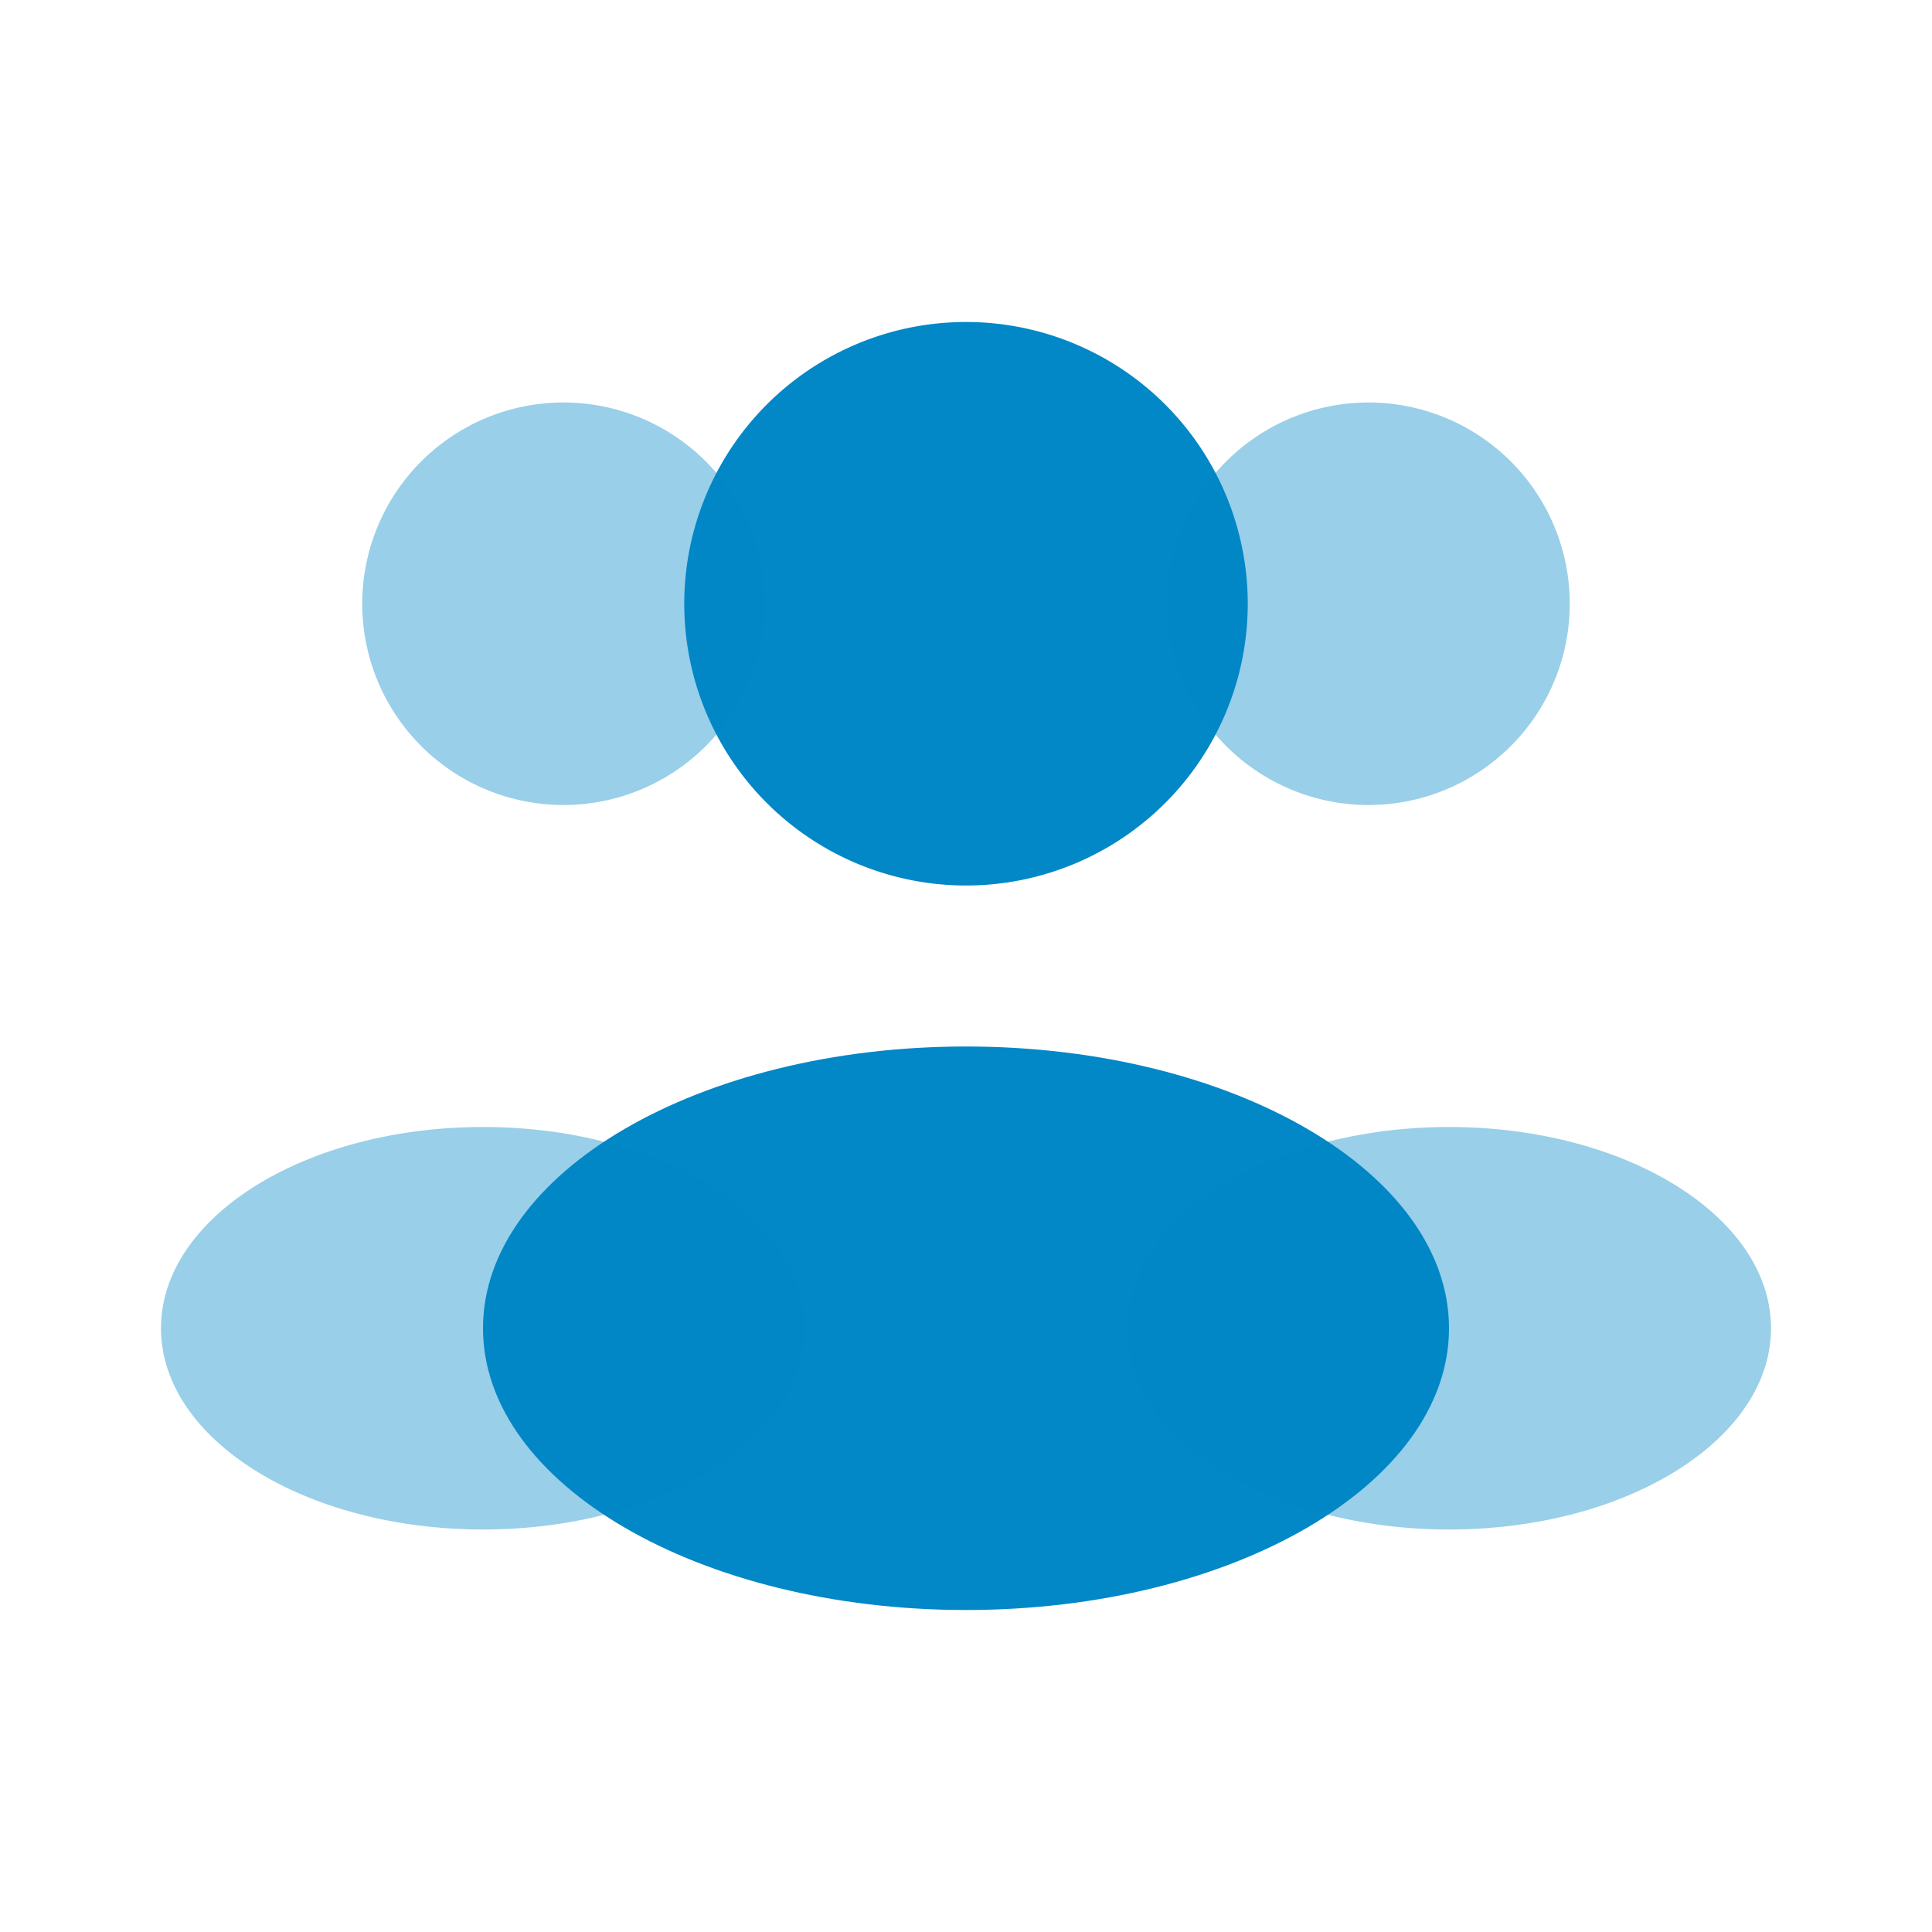
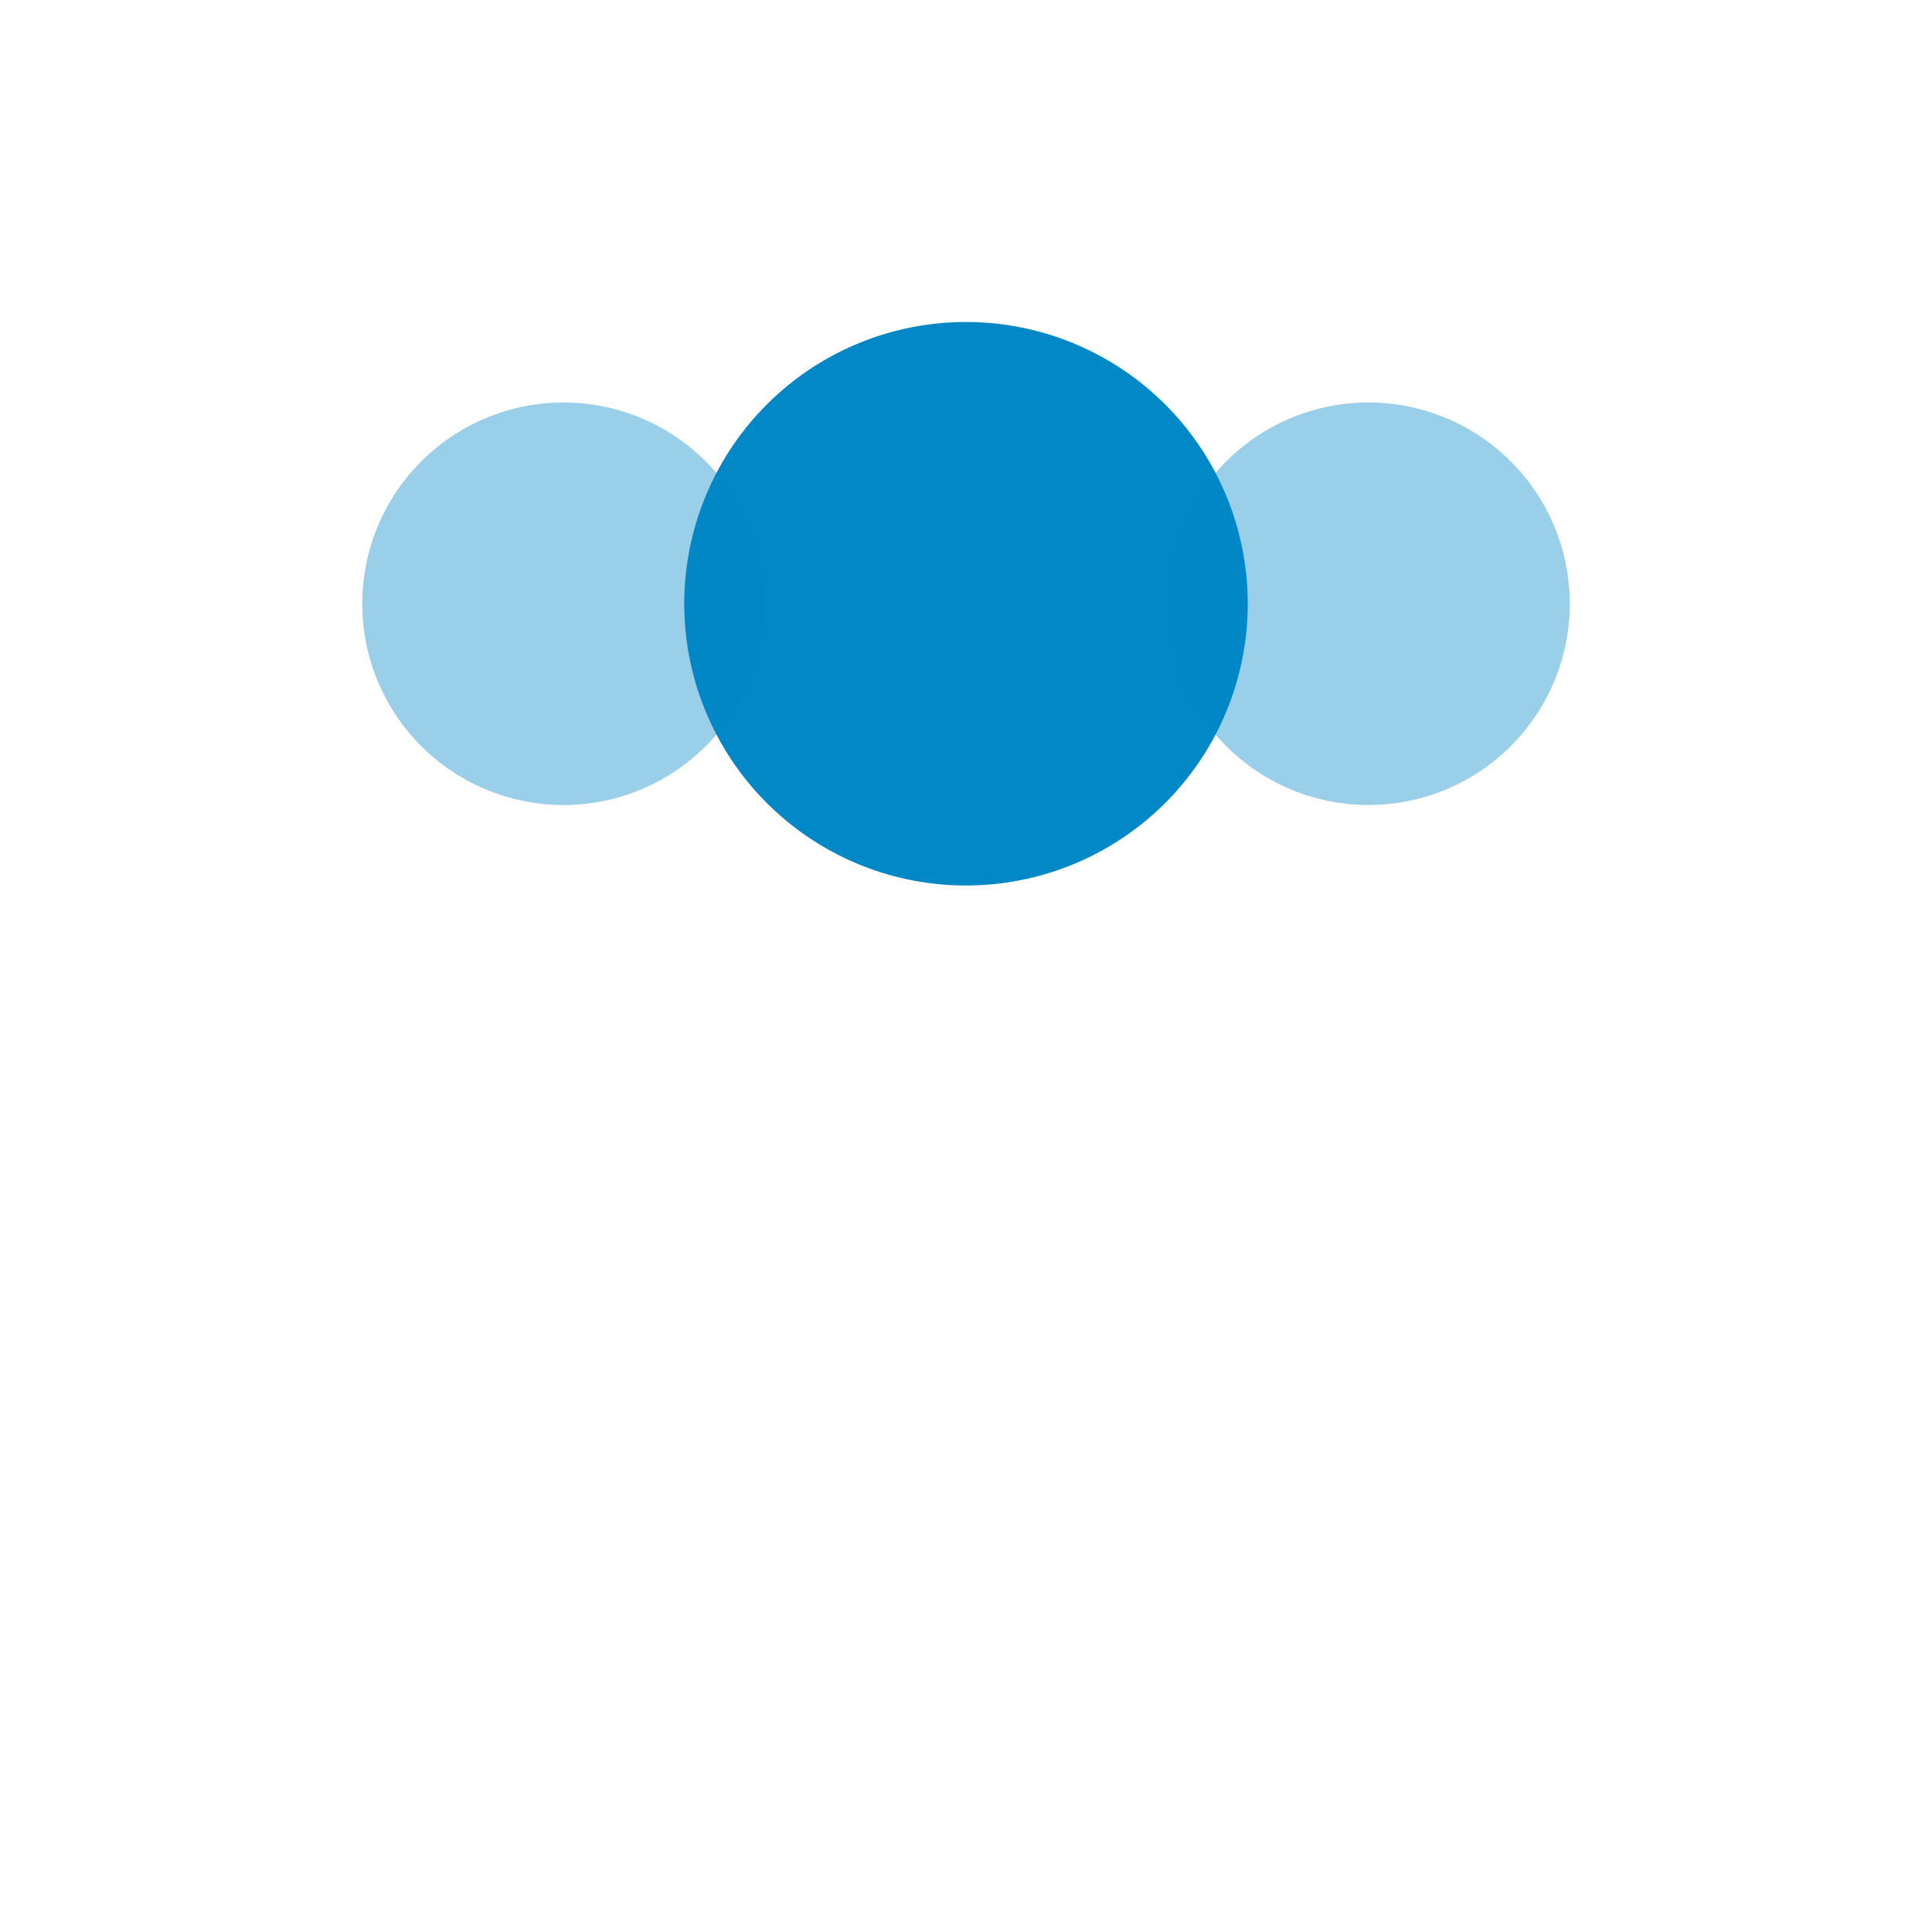
<svg xmlns="http://www.w3.org/2000/svg" width="1em" height="1em" viewBox="0 0 24 24">
  <path fill="#0287C7" d="M15.5 7.5a3.5 3.5 0 1 1-7 0a3.5 3.5 0 0 1 7 0" />
  <path fill="#0287C7" d="M19.5 7.5a2.5 2.5 0 1 1-5 0a2.5 2.5 0 0 1 5 0m-15 0a2.5 2.5 0 1 0 5 0a2.5 2.5 0 0 0-5 0" opacity="0.4" />
-   <path fill="#0287C7" d="M18 16.5c0 1.933-2.686 3.5-6 3.5s-6-1.567-6-3.5S8.686 13 12 13s6 1.567 6 3.5" />
-   <path fill="#0287C7" d="M22 16.5c0 1.38-1.79 2.5-4 2.5s-4-1.12-4-2.5s1.79-2.5 4-2.5s4 1.12 4 2.5m-20 0C2 17.88 3.79 19 6 19s4-1.12 4-2.5S8.21 14 6 14s-4 1.12-4 2.5" opacity="0.4" />
</svg>